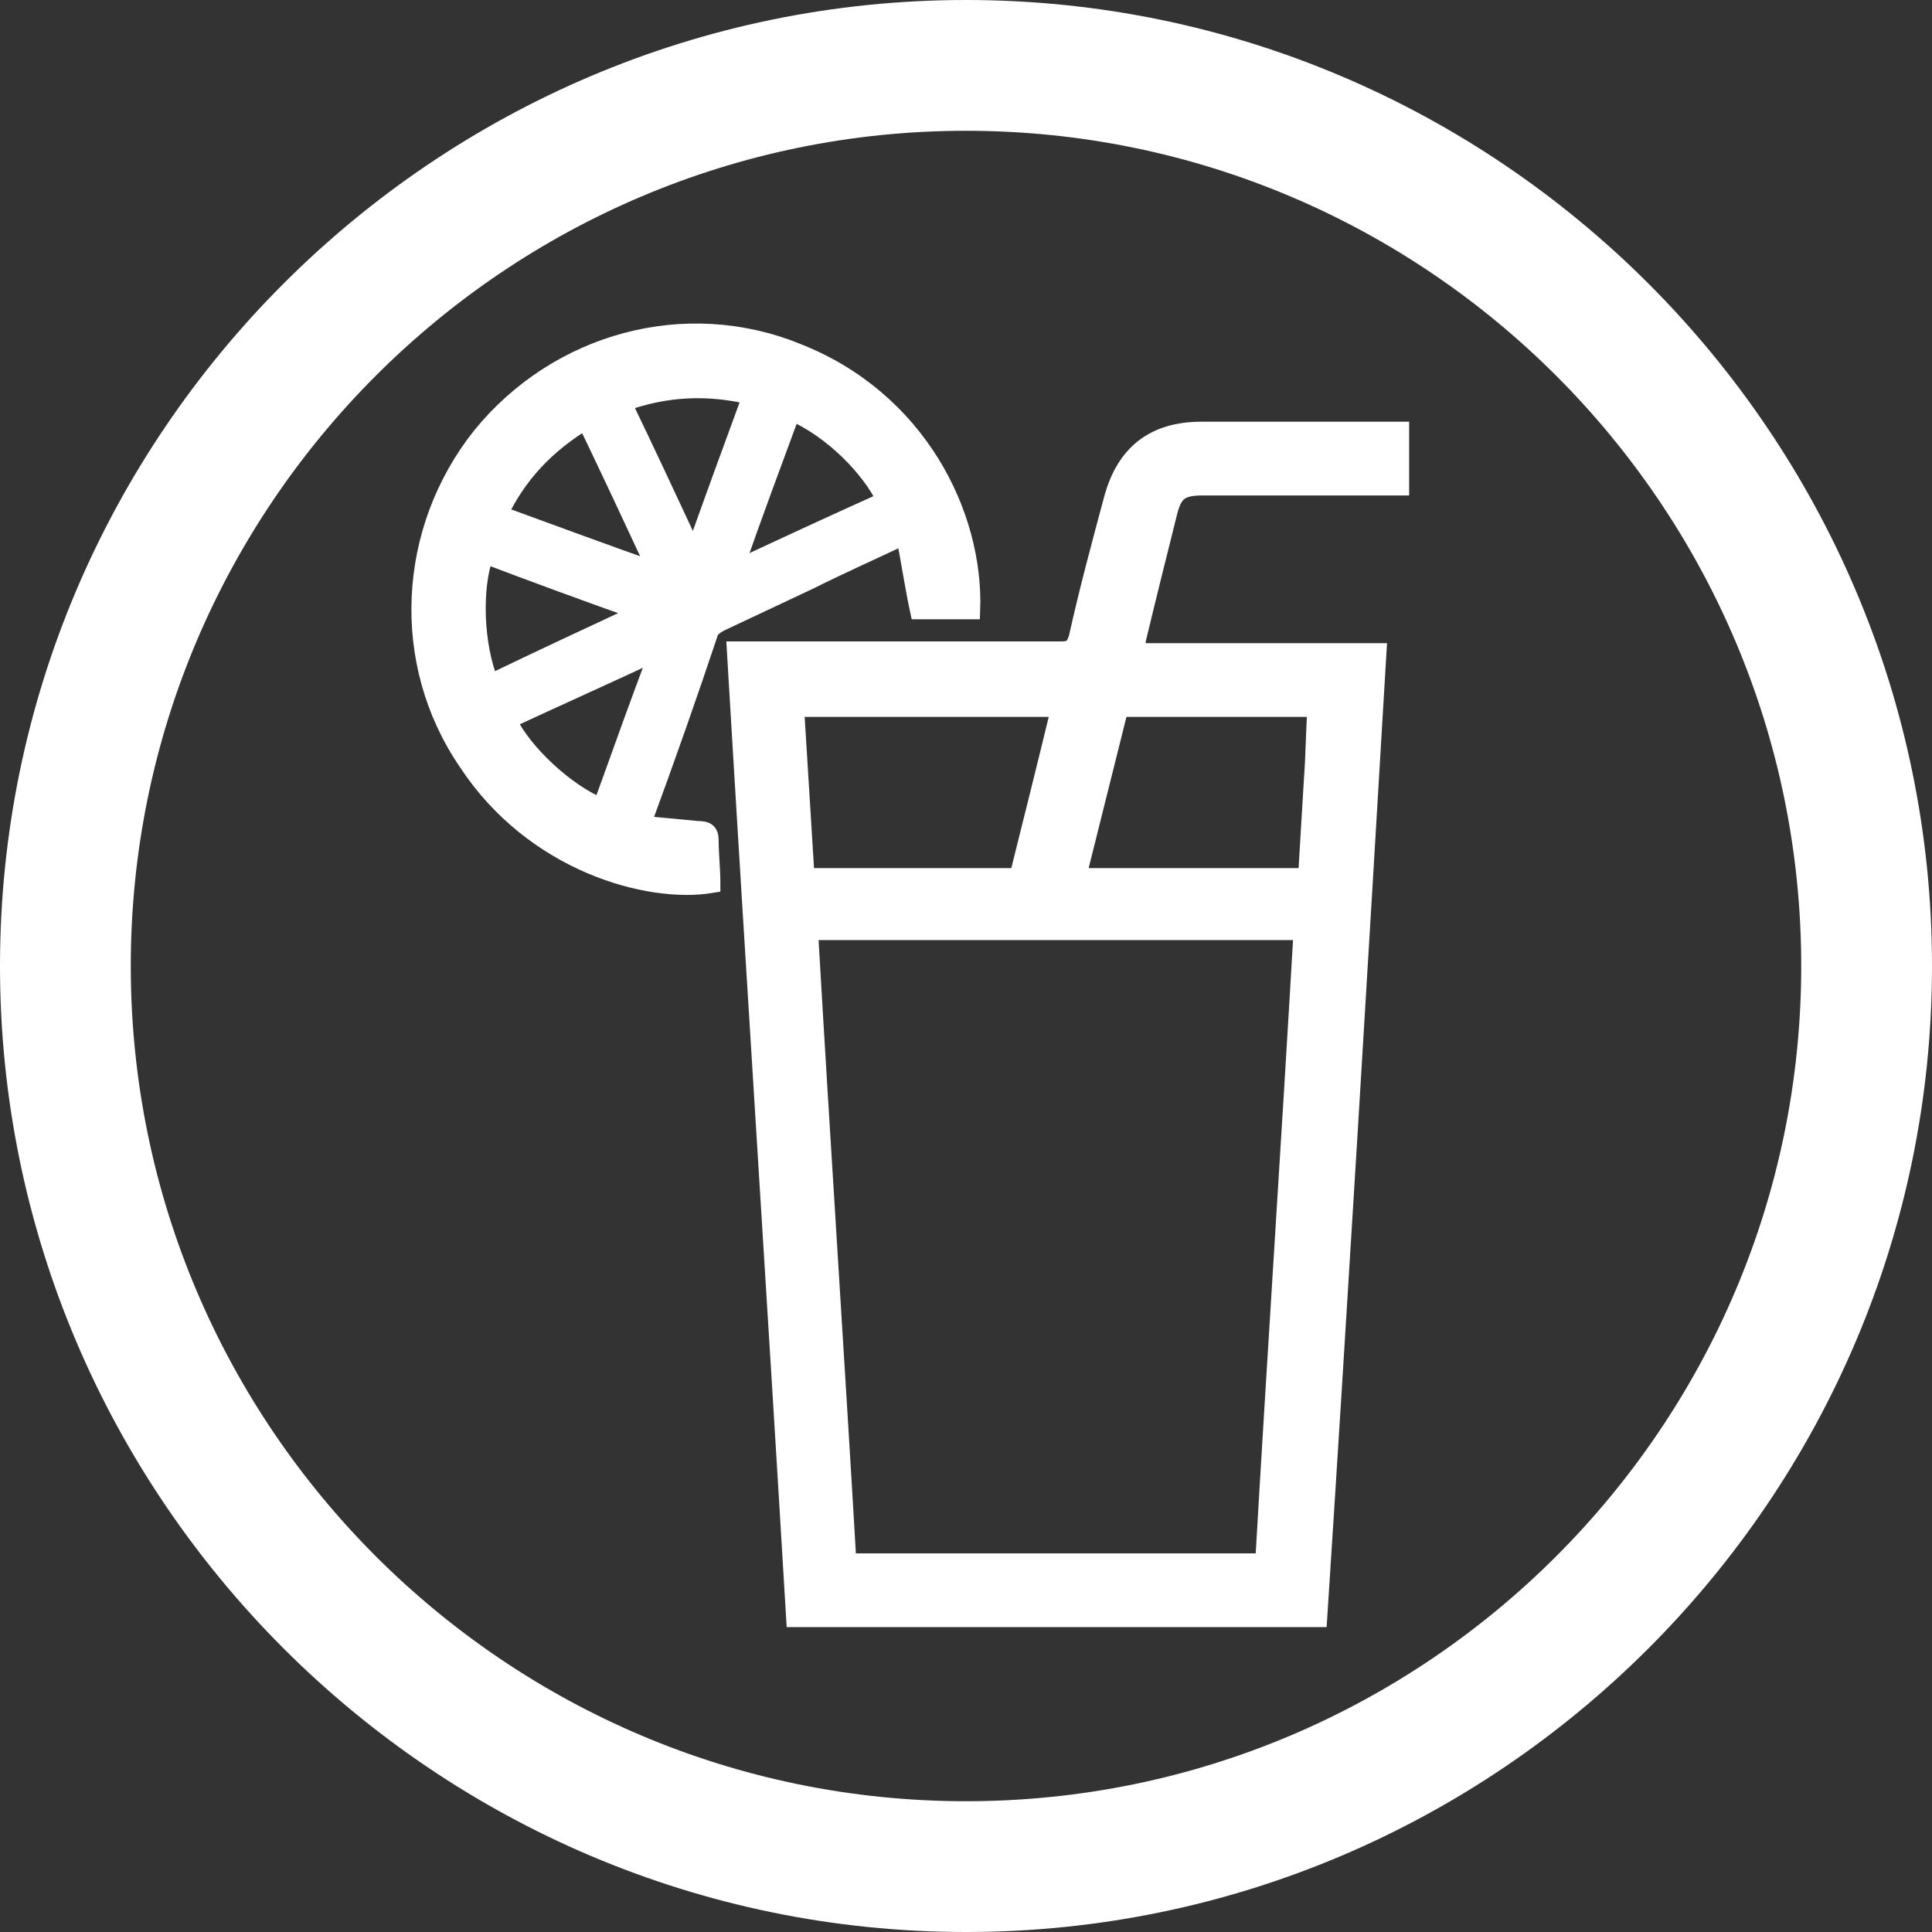
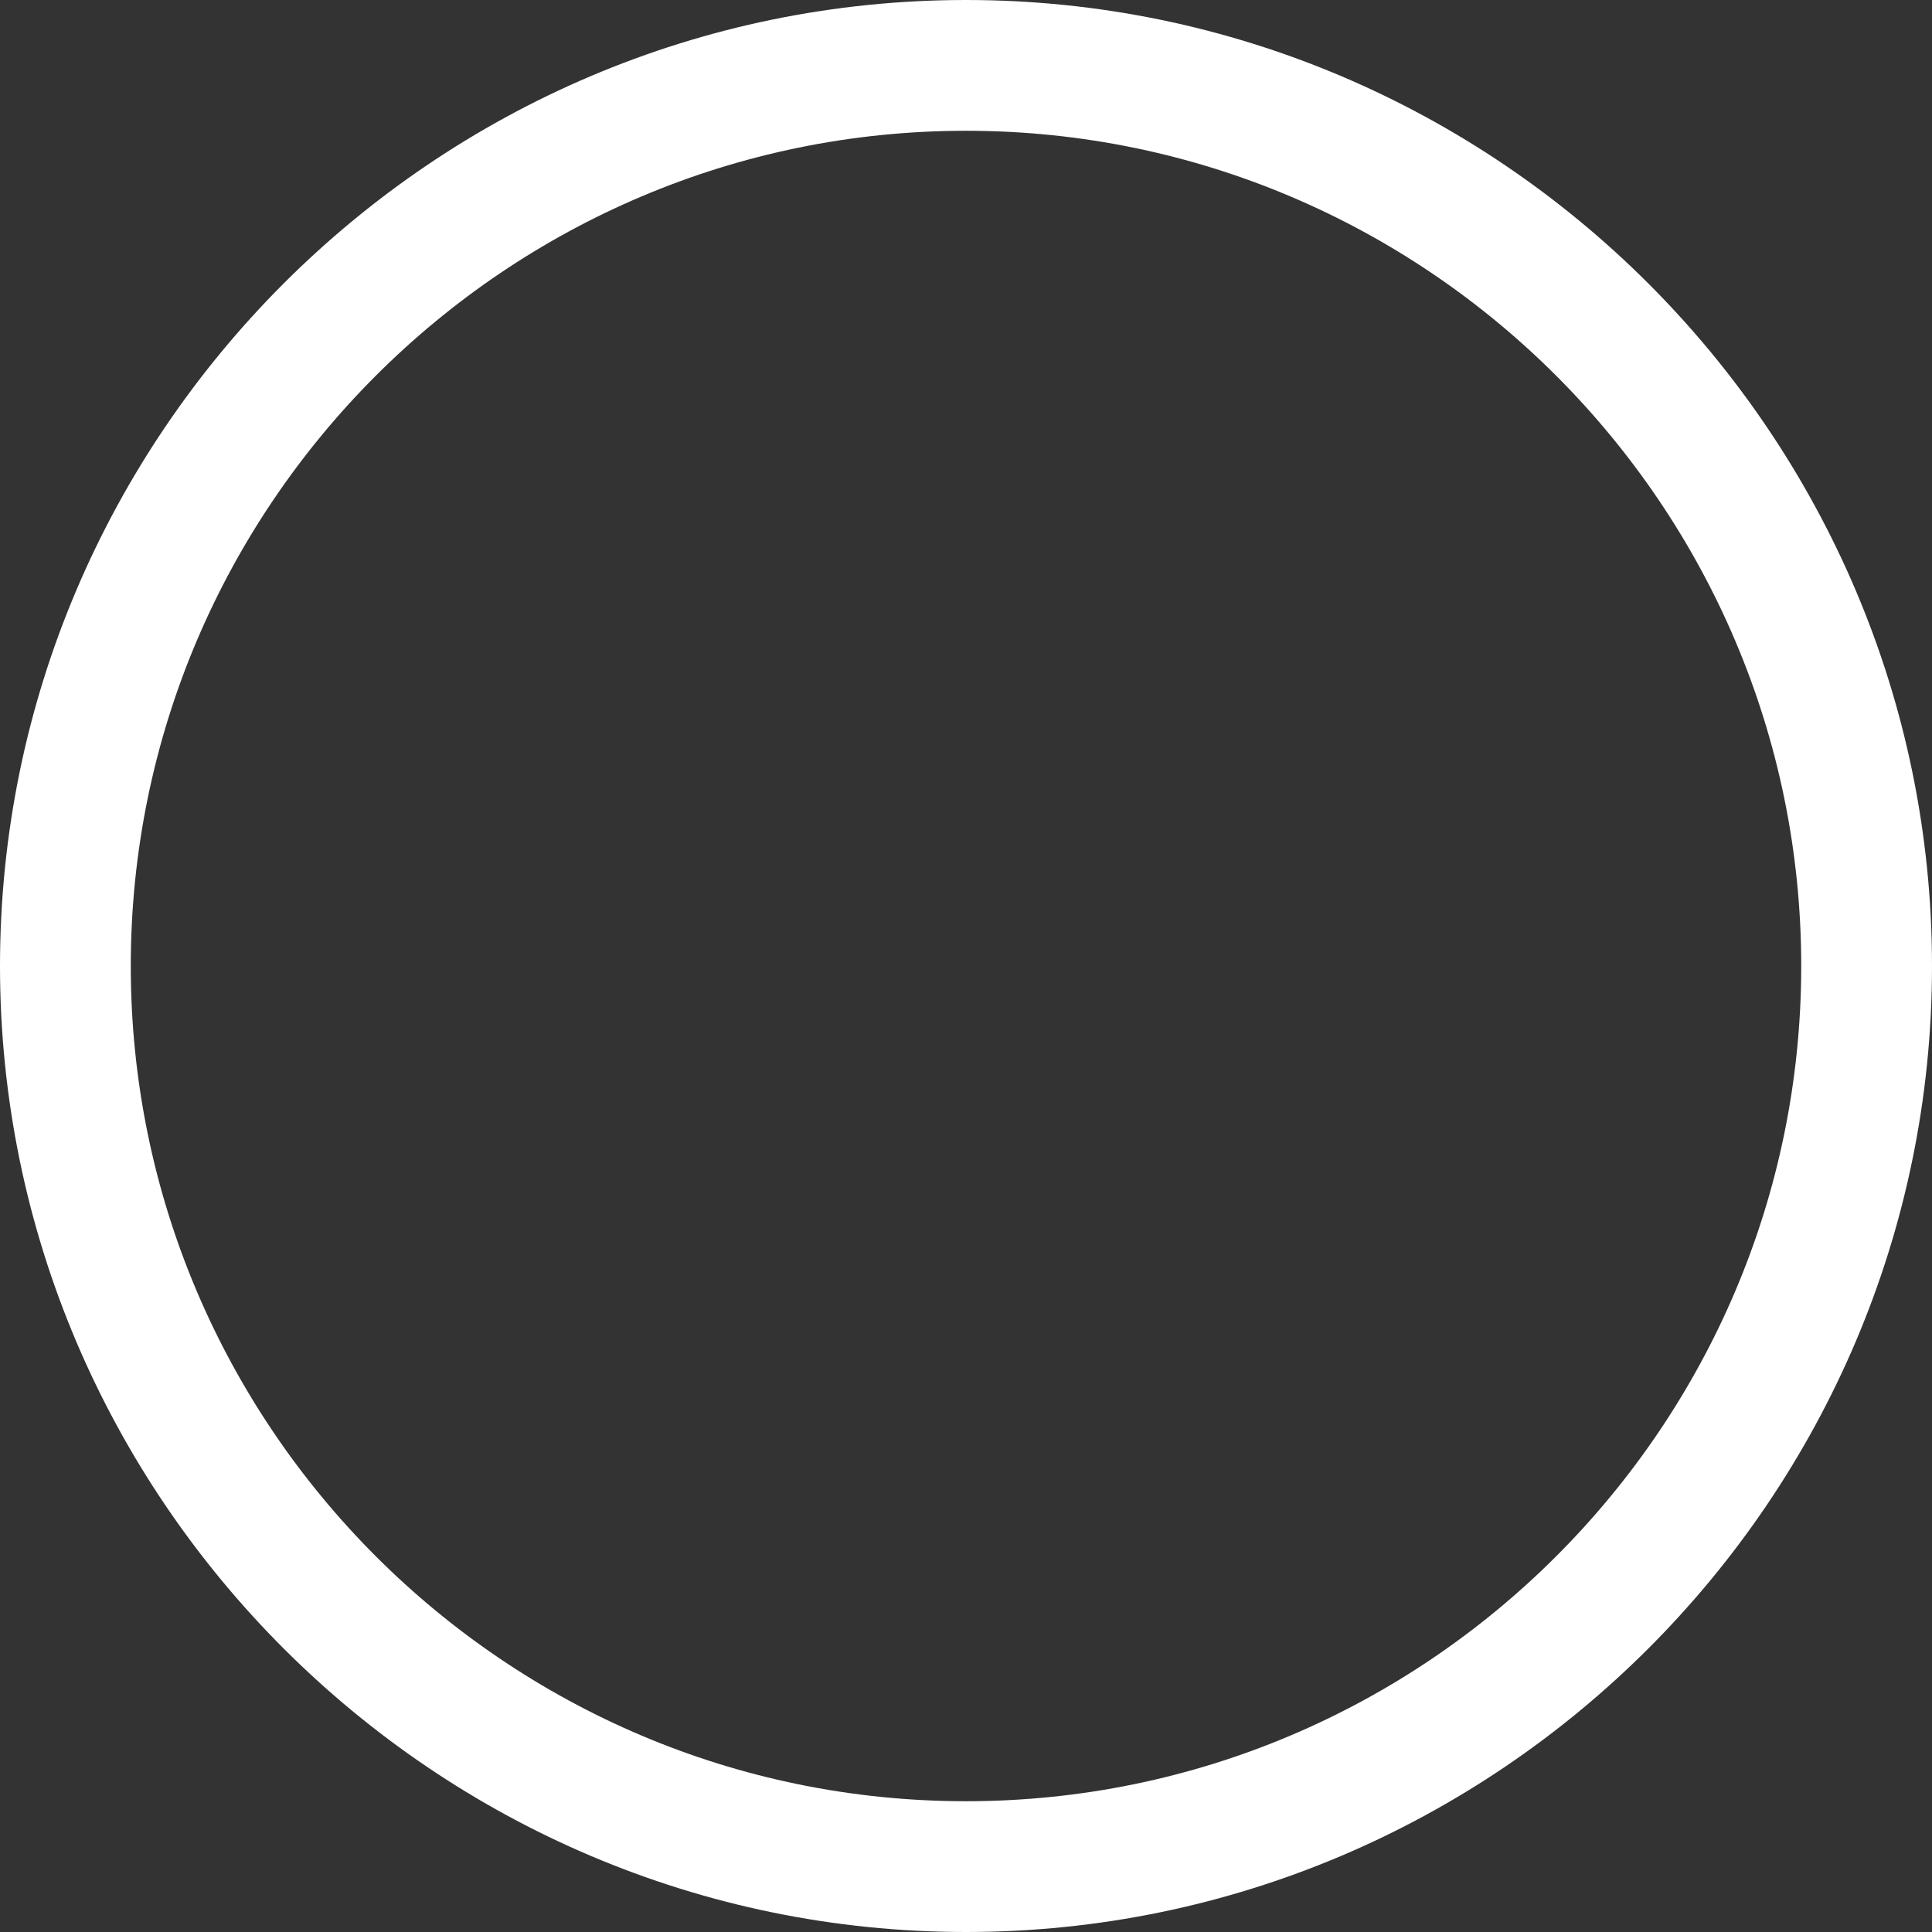
<svg xmlns="http://www.w3.org/2000/svg" version="1.1" id="Capa_1" x="0px" y="0px" viewBox="0 0 110.8 110.8" style="enable-background:new 0 0 110.8 110.8;" xml:space="preserve">
  <rect x="0" y="0" width="110.8" height="110.8" fill="#333333" stroke="none" />
  <style type="text/css">
	.st0{fill:#FFFFFF;}
	.st1{fill:#FFFFFF;stroke:#FFFFFF;stroke-width:1.029;stroke-miterlimit:10;}
</style>
  <g>
    <g>
      <path class="st0" d="M55.4,0C24.9,0,0,24.9,0,55.4s24.9,55.4,55.4,55.4s55.4-24.9,55.4-55.4S85.9,0,55.4,0z M55.4,103.3    C29,103.3,7.5,81.8,7.5,55.4S29,7.5,55.4,7.5s47.9,21.5,47.9,47.9S81.8,103.3,55.4,103.3z" />
    </g>
    <g>
-       <path class="st1" d="M42.2,37.3c1.8,0,3.5,0,5.1,0c4.5,0,9,0,13.5,0c0.6,0,0.8-0.1,1-0.7c0.6-2.7,1.3-5.3,2-7.9    c0.7-2.7,2.4-4,5.1-4c3.5,0,7.1,0,10.6,0c0.3,0,0.5,0,0.8,0c0,1.1,0,2.1,0,3.2c-0.3,0-0.5,0-0.8,0c-3.5,0-7,0-10.5,0    c-1.3,0-1.7,0.3-2,1.5c-0.6,2.4-1.2,4.8-1.8,7.3c0,0.2-0.1,0.4-0.1,0.7c4.6,0,9.2,0,13.9,0c-1.1,18.5-2.2,36.9-3.4,55.4    c-10,0-19.9,0-30,0C44.5,74.3,43.3,55.9,42.2,37.3z M46.4,53.4c0.7,12.1,1.5,24.2,2.2,36.2c8,0,15.9,0,23.9,0    c0.7-12.1,1.5-24.1,2.2-36.2C65.2,53.4,55.9,53.4,46.4,53.4z M60.8,40.6c-5.1,0-10.1,0-15.2,0c0.2,3.3,0.4,6.4,0.6,9.7    c4.1,0,8.1,0,12.2,0C59.2,47.1,60,43.9,60.8,40.6z M64.2,40.6c-0.8,3.2-1.6,6.4-2.4,9.6c0.2,0,0.2,0.1,0.3,0.1c4.1,0,8.2,0,12.3,0    c0.5,0,0.6-0.3,0.6-0.7c0.1-1.7,0.2-3.3,0.3-5c0.1-1.3,0.1-2.7,0.2-4C71.6,40.6,67.9,40.6,64.2,40.6z" />
-       <path class="st1" d="M36.8,47.3c1.1,0.1,2.2,0.2,3.2,0.3c0.5,0,0.7,0.1,0.7,0.6c0,0.8,0.1,1.6,0.1,2.5c-3.6,0.6-10.2-1.2-14-7    C22.9,38,23.3,30.4,27.6,25c4.4-5.4,11.7-7.4,18.1-4.8c6.9,2.7,10.2,9.3,10,14.8c-0.5,0-1,0-1.5,0c-0.5,0-1,0-1.5,0    c-0.3-1.4-0.5-2.8-0.8-4.3c-1.9,0.9-3.7,1.7-5.5,2.6c-1.7,0.8-3.4,1.6-5.1,2.4c-0.2,0.1-0.5,0.3-0.6,0.5    C39.5,39.8,38.2,43.5,36.8,47.3z M28.1,39.2c2.9-1.4,5.7-2.7,8.7-4.1c-3.1-1.1-6.1-2.2-9-3.3C27.1,33.7,27.2,37,28.1,39.2z     M45.4,23.6c-1.1,3-2.2,5.9-3.3,9.1c3-1.4,5.8-2.7,8.7-4C49.9,26.8,47.7,24.6,45.4,23.6z M35.7,23.1c1.4,2.9,2.7,5.7,4.1,8.7    c1.1-3.1,2.2-6.1,3.3-9.1C40.6,22.1,38.2,22.2,35.7,23.1z M34.5,46.3c1.1-3,2.1-5.9,3.3-9c-3,1.4-5.9,2.7-8.7,4    C30,43.2,32.5,45.5,34.5,46.3z M28.6,29.5c3,1.1,6,2.2,9.1,3.3c-1.4-3-2.7-5.8-4.1-8.7C31.3,25.5,29.7,27.2,28.6,29.5z" />
-     </g>
+       </g>
  </g>
</svg>